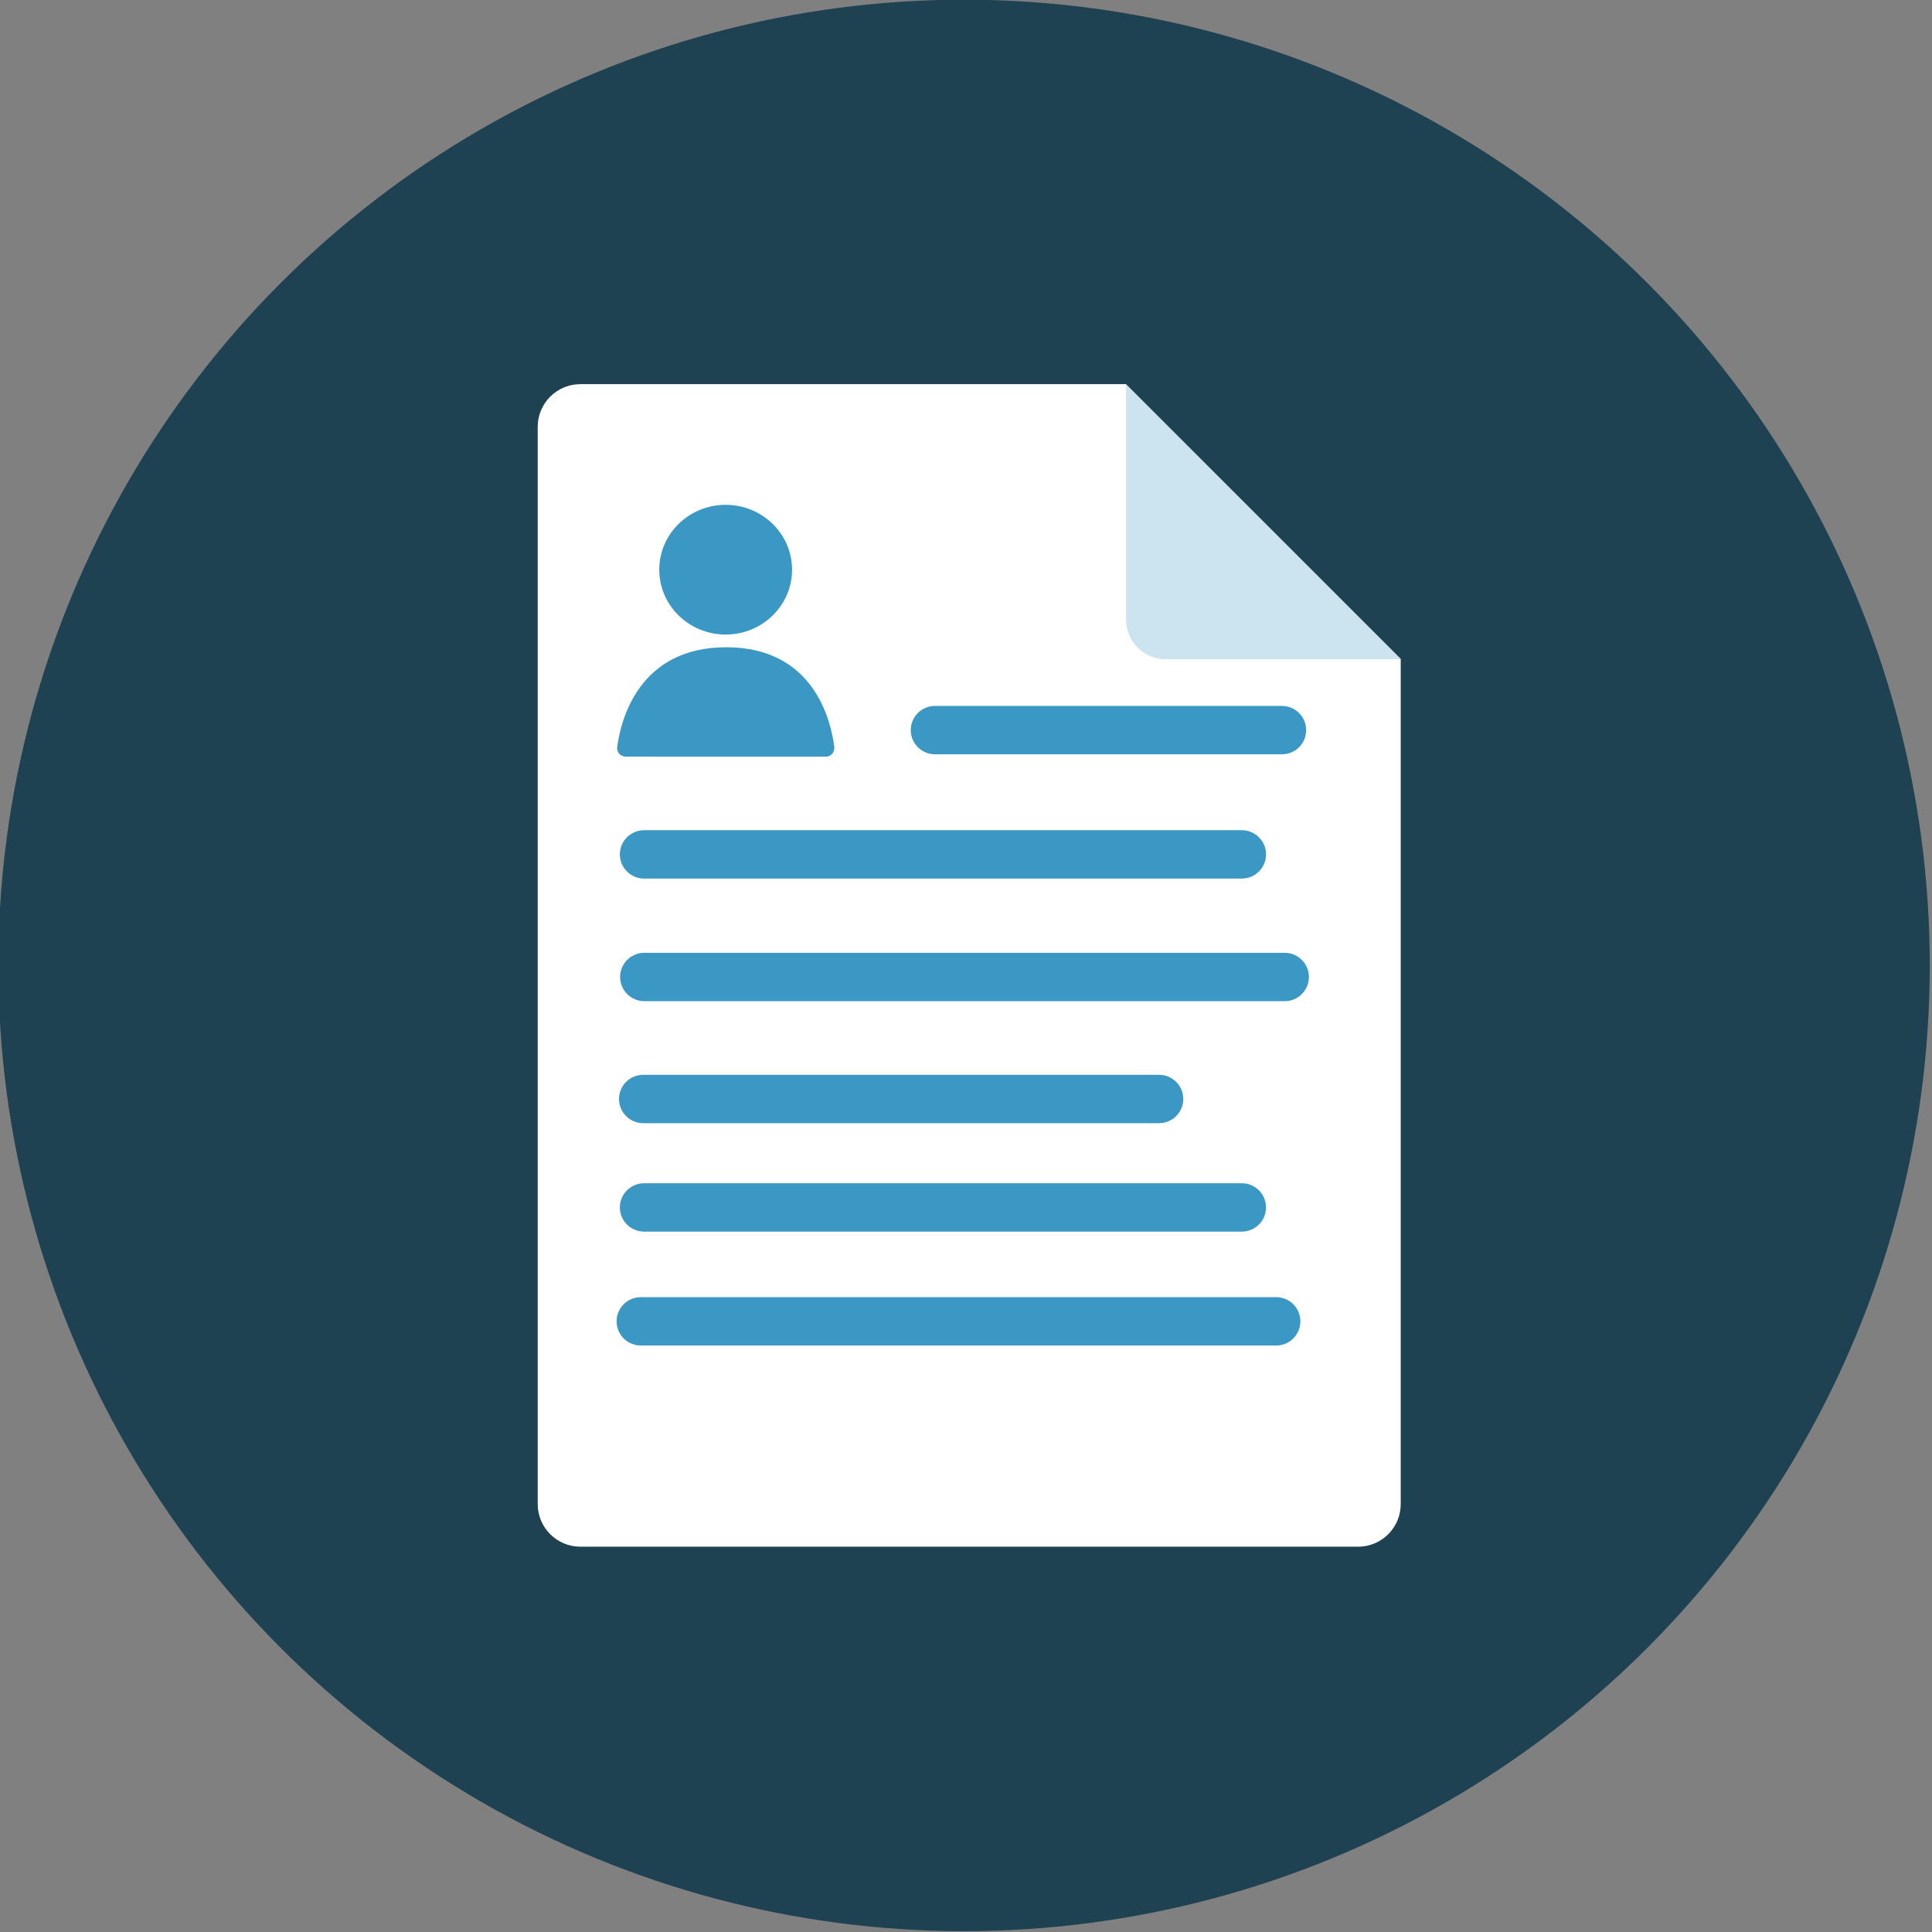
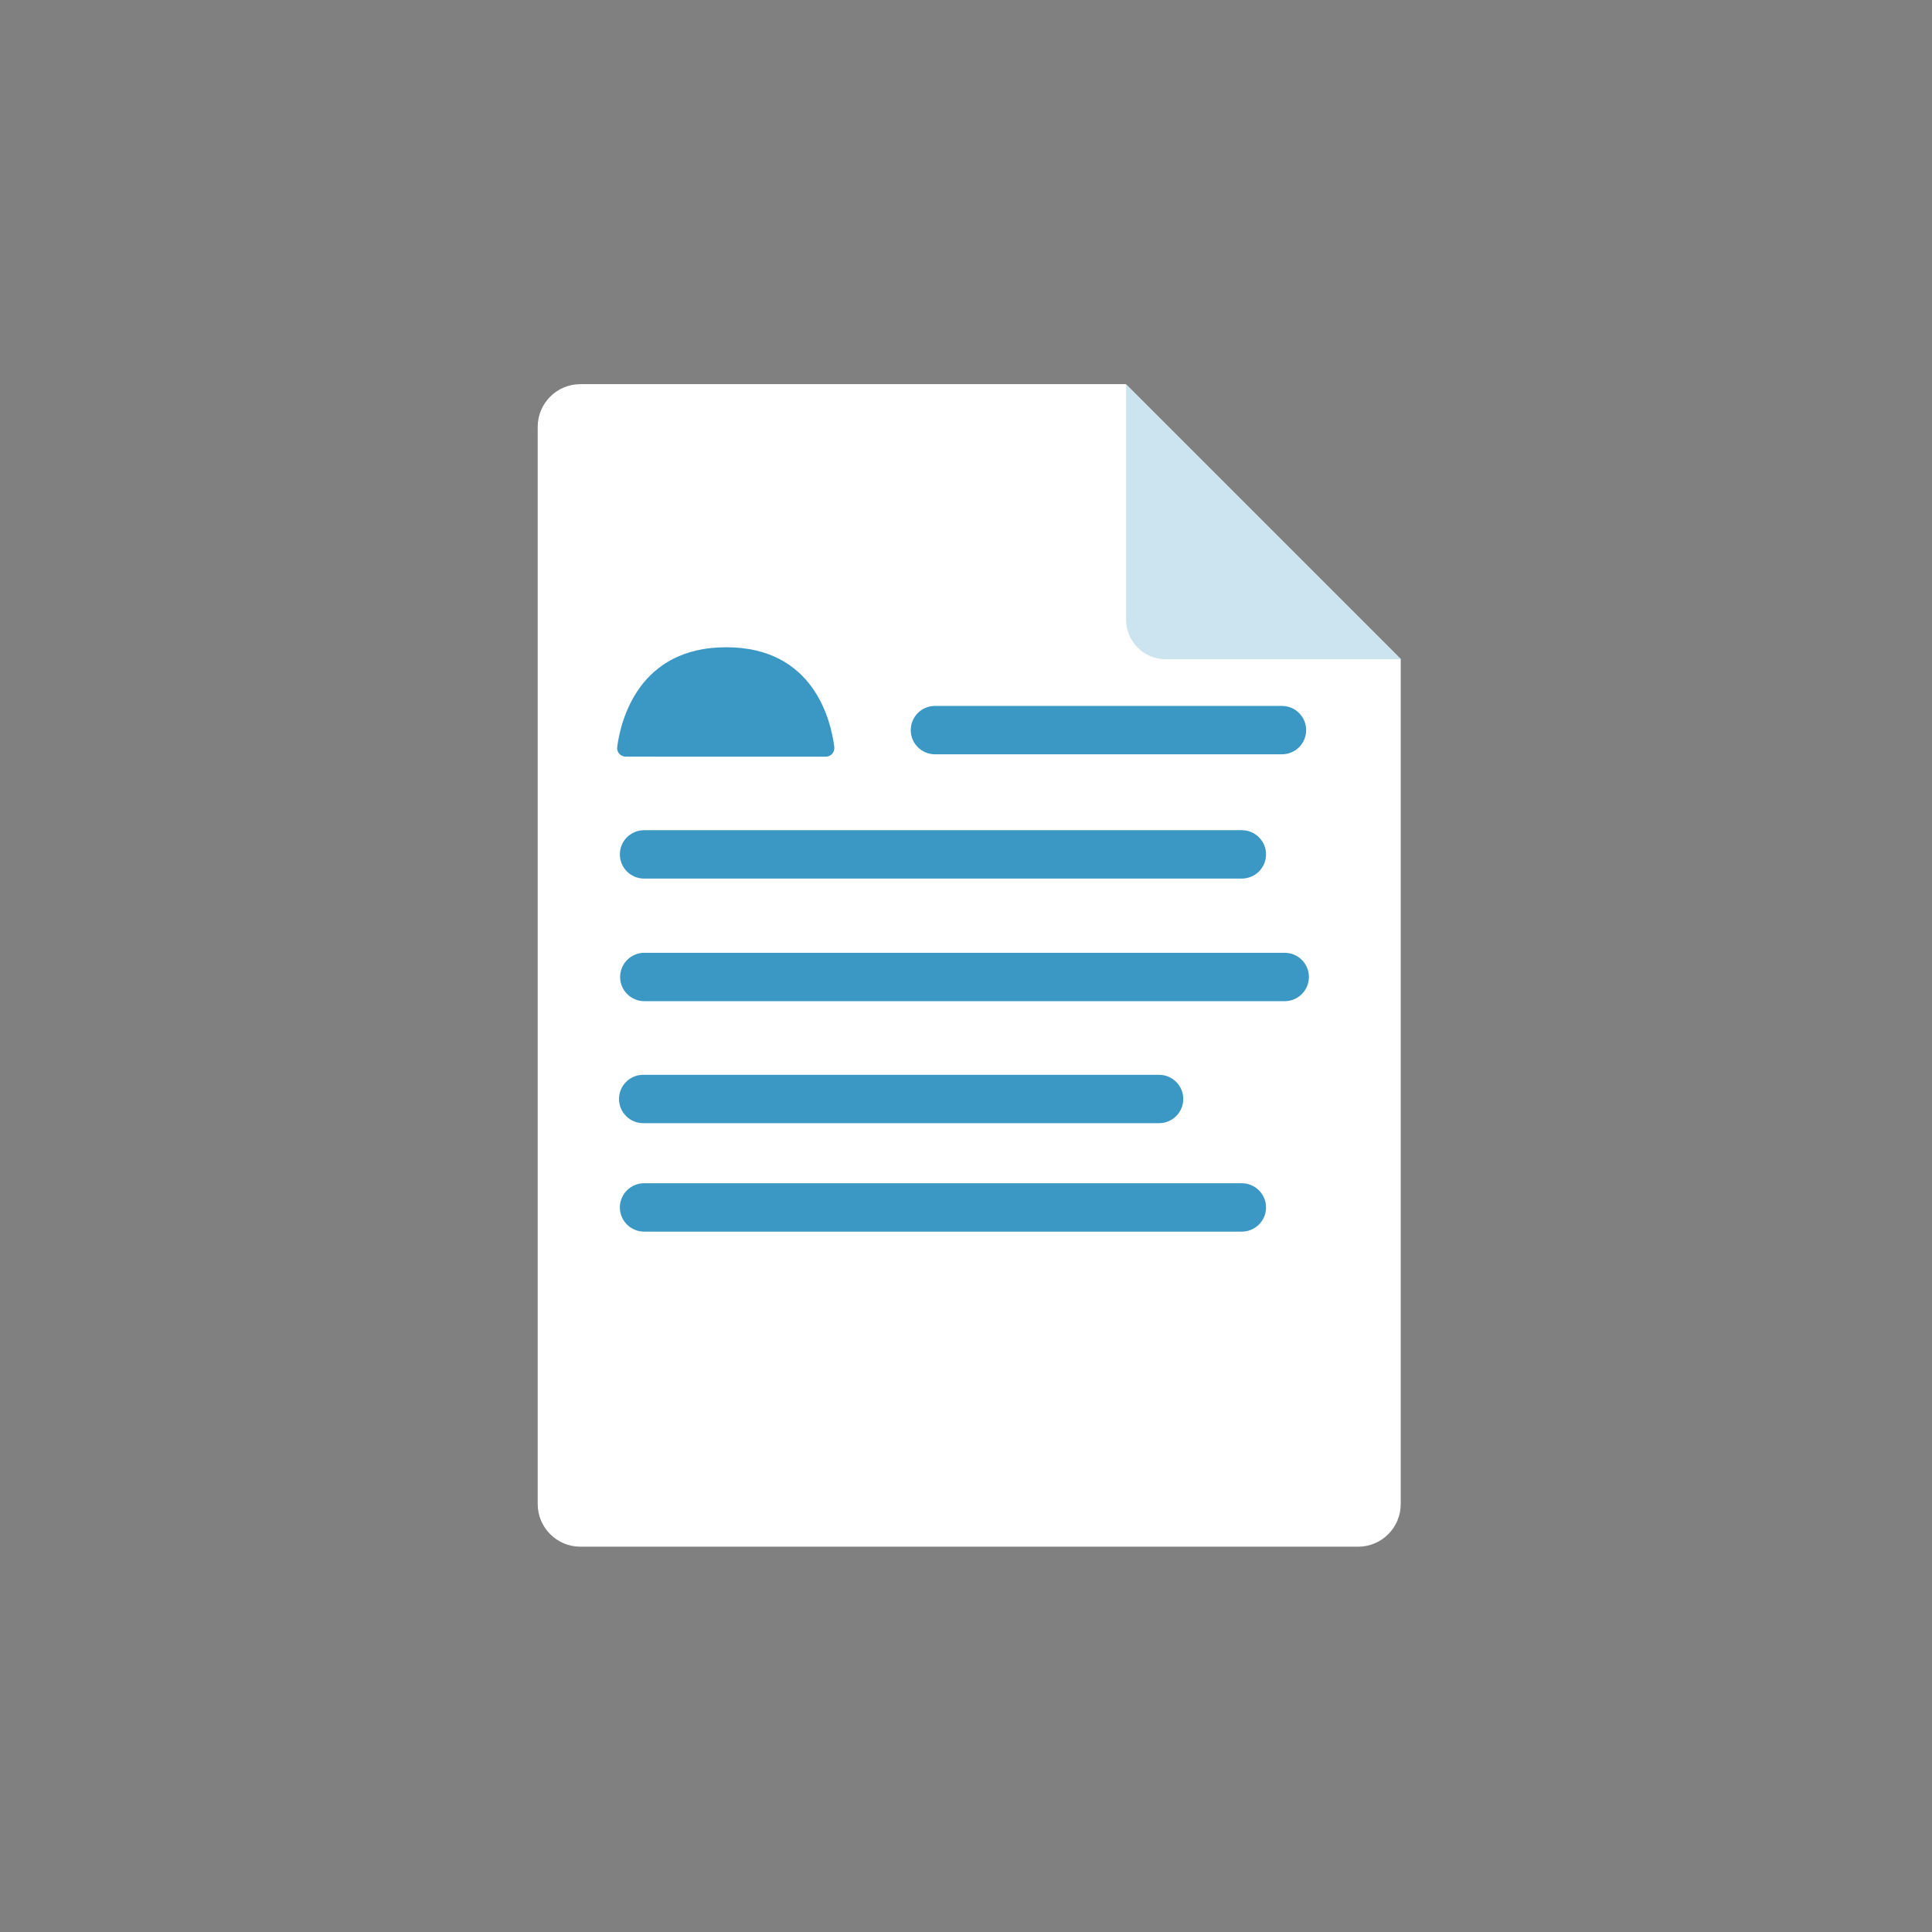
<svg xmlns="http://www.w3.org/2000/svg" width="100%" height="100%" viewBox="0 0 300 300" version="1.1" xml:space="preserve" style="fill-rule:evenodd;clip-rule:evenodd;stroke-linejoin:round;stroke-miterlimit:2;">
  <rect x="0" y="0" width="300" height="300" fill="#808080" stroke="none" />
  <g id="CV" transform="matrix(1.125,0,0,1.125,-980.122,-180.023)">
-     <circle cx="1004.28" cy="293.275" r="133.297" style="fill:rgb(31,66,83);" />
    <clipPath id="_clip1">
      <circle cx="1004.28" cy="293.275" r="133.297" />
    </clipPath>
    <g clip-path="url(#_clip1)">
      <g transform="matrix(1,0,0,1,-517.713,-341.029)">
        <path d="M1544.33,554.073L1469.04,554.073C1465.79,554.073 1463.15,556.708 1463.15,559.959C1463.15,585.118 1463.15,683.489 1463.15,708.648C1463.15,711.898 1465.79,714.533 1469.04,714.533C1489.31,714.533 1556.11,714.533 1576.39,714.533C1579.64,714.533 1582.27,711.898 1582.27,708.648L1582.27,592.014L1544.33,554.073Z" style="fill:white;" />
        <clipPath id="_clip2">
          <path d="M1544.33,554.073L1469.04,554.073C1465.79,554.073 1463.15,556.708 1463.15,559.959C1463.15,585.118 1463.15,683.489 1463.15,708.648C1463.15,711.898 1465.79,714.533 1469.04,714.533C1489.31,714.533 1556.11,714.533 1576.39,714.533C1579.64,714.533 1582.27,711.898 1582.27,708.648L1582.27,592.014L1544.33,554.073Z" />
        </clipPath>
        <g clip-path="url(#_clip2)">
          <g transform="matrix(1,-8.51453e-17,7.32184e-17,1,886.885,268.455)">
            <g transform="matrix(0.473,-2.984e-17,-2.13534e-17,0.685,348.344,149.985)">
              <path d="M706.103,267.714C706.103,265.023 702.943,262.842 699.046,262.842C678.421,262.842 618.406,262.842 597.782,262.842C593.884,262.842 590.724,265.023 590.724,267.714C590.724,267.714 590.724,267.714 590.724,267.715C590.724,270.405 593.884,272.587 597.782,272.587C618.406,272.587 678.421,272.587 699.046,272.587C702.943,272.587 706.103,270.405 706.103,267.715C706.103,267.714 706.103,267.714 706.103,267.714Z" style="fill:rgb(59,151,196);" />
            </g>
            <g transform="matrix(0.773,-4.33749e-18,-3.1039e-18,0.685,130.976,167.137)">
              <path d="M706.103,267.714C706.103,266.422 705.647,265.183 704.837,264.269C704.026,263.355 702.927,262.842 701.781,262.842C683.578,262.842 613.249,262.842 595.046,262.842C593.9,262.842 592.801,263.355 591.99,264.269C591.18,265.183 590.724,266.422 590.724,267.714C590.724,267.714 590.724,267.714 590.724,267.715C590.724,269.007 591.18,270.246 591.99,271.16C592.801,272.073 593.9,272.587 595.046,272.587C613.249,272.587 683.578,272.587 701.781,272.587C702.927,272.587 704.026,272.073 704.837,271.16C705.647,270.246 706.103,269.007 706.103,267.715C706.103,267.714 706.103,267.714 706.103,267.714Z" style="fill:rgb(59,151,196);" />
            </g>
            <g transform="matrix(0.824,0,0,0.685,100.883,184.061)">
              <path d="M706.103,267.714C706.103,266.422 705.676,265.183 704.915,264.269C704.155,263.355 703.124,262.842 702.048,262.842C684.189,262.842 612.638,262.842 594.779,262.842C593.704,262.842 592.672,263.355 591.912,264.269C591.152,265.183 590.724,266.422 590.724,267.714C590.724,267.714 590.724,267.714 590.724,267.715C590.724,269.007 591.152,270.246 591.912,271.16C592.672,272.073 593.704,272.587 594.779,272.587C612.638,272.587 684.189,272.587 702.048,272.587C703.124,272.587 704.155,272.073 704.915,271.16C705.676,270.246 706.103,269.007 706.103,267.715C706.103,267.714 706.103,267.714 706.103,267.714Z" style="fill:rgb(59,151,196);" />
            </g>
            <g transform="matrix(0.675,2.17622e-17,3.05886e-17,0.685,188.749,200.9)">
              <path d="M706.103,267.714C706.103,265.023 703.887,262.842 701.155,262.842L595.672,262.842C592.94,262.842 590.724,265.023 590.724,267.714C590.724,267.714 590.724,267.714 590.724,267.715C590.724,270.405 592.94,272.587 595.672,272.587L701.155,272.587C703.887,272.587 706.103,270.405 706.103,267.715C706.103,267.714 706.103,267.714 706.103,267.714Z" style="fill:rgb(59,151,196);" />
            </g>
            <g transform="matrix(0.773,3.00894e-17,4.22933e-17,0.685,130.976,215.868)">
              <path d="M706.103,267.714C706.103,266.422 705.647,265.183 704.837,264.269C704.026,263.355 702.927,262.842 701.781,262.842C683.578,262.842 613.249,262.842 595.046,262.842C593.9,262.842 592.801,263.355 591.99,264.269C591.18,265.183 590.724,266.422 590.724,267.714C590.724,267.714 590.724,267.714 590.724,267.715C590.724,269.007 591.18,270.246 591.99,271.16C592.801,272.073 593.9,272.587 595.046,272.587C613.249,272.587 683.578,272.587 701.781,272.587C702.927,272.587 704.026,272.073 704.837,271.16C705.647,270.246 706.103,269.007 706.103,267.715C706.103,267.714 706.103,267.714 706.103,267.714Z" style="fill:rgb(59,151,196);" />
            </g>
            <g transform="matrix(0.818,3.3986e-17,4.77702e-17,0.685,103.942,231.588)">
-               <path d="M706.103,267.714C706.103,266.422 705.673,265.183 704.908,264.269C704.142,263.355 703.105,262.842 702.023,262.842C684.13,262.842 612.697,262.842 594.805,262.842C593.722,262.842 592.685,263.355 591.919,264.269C591.154,265.183 590.724,266.422 590.724,267.714C590.724,267.714 590.724,267.714 590.724,267.715C590.724,269.007 591.154,270.246 591.919,271.16C592.685,272.073 593.722,272.587 594.805,272.587C612.697,272.587 684.13,272.587 702.023,272.587C703.105,272.587 704.142,272.073 704.908,271.16C705.673,270.246 706.103,269.007 706.103,267.715C706.103,267.714 706.103,267.714 706.103,267.714Z" style="fill:rgb(59,151,196);" />
-             </g>
+               </g>
          </g>
          <g transform="matrix(1,2.46519e-32,0,1,2,4.228)">
            <path d="M1590.18,540L1542.36,540L1542.36,582.35C1542.36,585.368 1544.81,587.815 1547.83,587.815L1590.18,587.815L1590.18,540Z" style="fill:rgb(203,228,239);" />
          </g>
          <g transform="matrix(0.733,-1.2326e-32,-6.16298e-33,0.716,393.31,169.823)">
            <g transform="matrix(1,0,0,1,-15.281,30.858)">
-               <circle cx="1510.21" cy="541.57" r="12.503" style="fill:rgb(59,151,196);" />
-             </g>
+               </g>
            <g transform="matrix(1,0,0,1.264,0,-152.375)">
              <path d="M1495.03,585.25C1478.53,585.25 1475.17,596.402 1474.5,600.473C1474.45,600.845 1474.59,601.216 1474.9,601.495C1475.21,601.774 1475.65,601.933 1476.11,601.933C1482.88,601.938 1507.03,601.938 1513.77,601.938C1514.23,601.939 1514.67,601.781 1514.98,601.504C1515.28,601.227 1515.43,600.857 1515.39,600.486C1514.76,596.426 1511.54,585.25 1495.03,585.25Z" style="fill:rgb(59,151,196);" />
            </g>
          </g>
        </g>
      </g>
    </g>
  </g>
</svg>